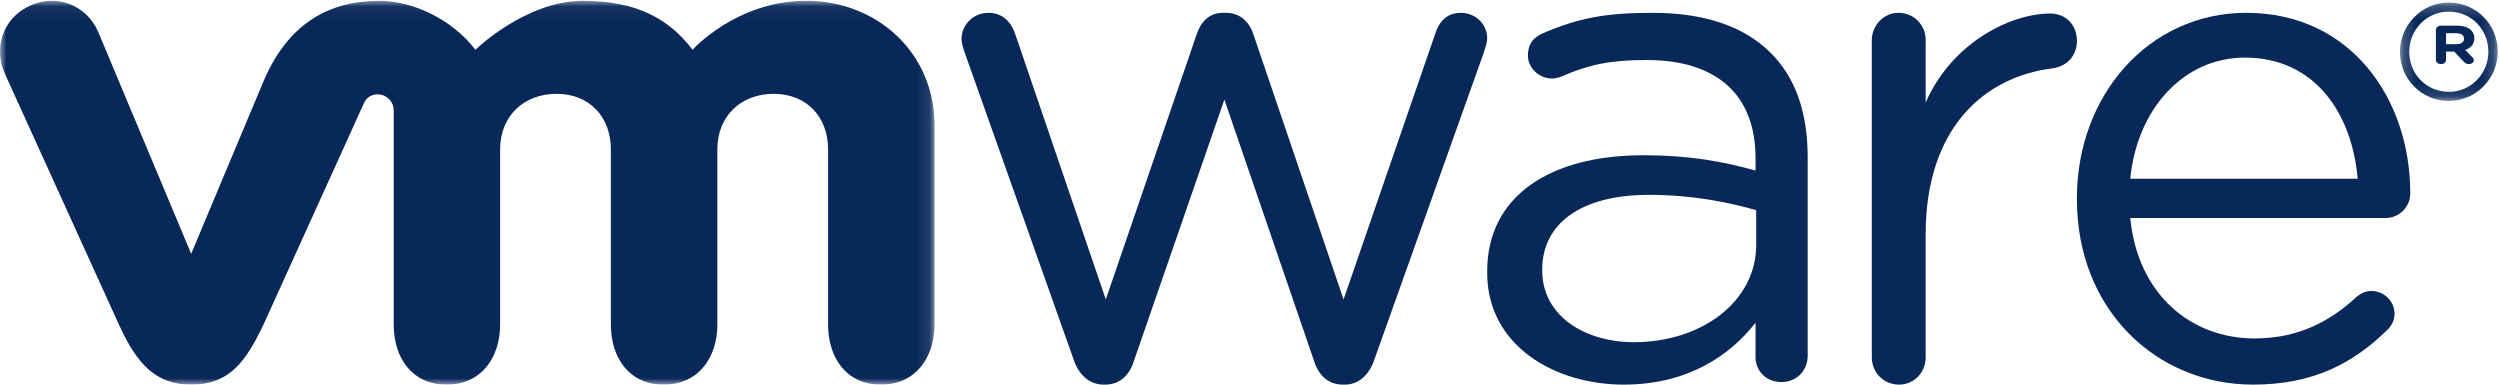
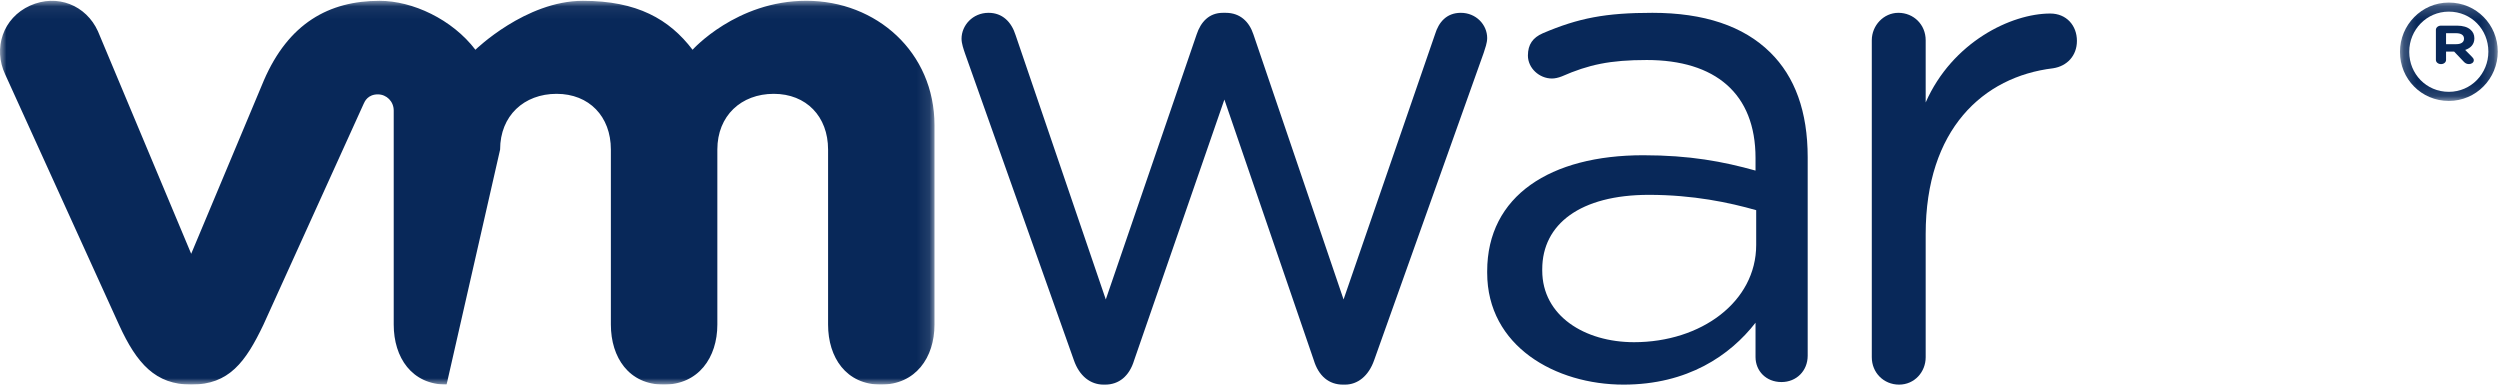
<svg xmlns="http://www.w3.org/2000/svg" xmlns:xlink="http://www.w3.org/1999/xlink" width="195px" height="30px" viewBox="0 0 195 30" version="1.1">
  <title>vmware_logo</title>
  <desc>Created with Sketch.</desc>
  <defs>
    <polygon id="path-1" points="0 0.061 72.891 0.061 72.891 30 0 30" />
    <polygon id="path-3" points="0.198 0.199 7.825 0.199 7.825 7.873 0.198 7.873" />
  </defs>
  <g id="Page-1" stroke="none" stroke-width="1" fill="none" fill-rule="evenodd">
    <g id="vmware_logo">
      <path d="M83.761,28.091 L75.271,4.171 C75.161,3.84 75,3.404 75,3.022 C75,1.984 75.866,1 77.107,1 C78.189,1 78.895,1.71 79.219,2.748 L86.252,23.358 L93.336,2.691 C93.659,1.71 94.311,1 95.387,1 L95.606,1 C96.745,1 97.447,1.71 97.769,2.691 L104.798,23.358 L111.944,2.64 C112.216,1.763 112.807,1 113.944,1 C115.133,1 116,1.926 116,2.968 C116,3.35 115.837,3.784 115.73,4.118 L107.185,28.091 C106.748,29.343 105.886,30 104.911,30 L104.75,30 C103.667,30 102.853,29.343 102.474,28.091 L95.502,7.766 L88.467,28.091 C88.089,29.343 87.275,30 86.197,30 L86.084,30 C85.059,30 84.194,29.343 83.761,28.091" id="Fill-1" fill="#082859" fill-rule="nonzero" />
      <path d="M146,3.139 C146,1.986 146.926,1 148.071,1 C149.276,1 150.203,1.931 150.203,3.139 L150.203,7.991 C152.276,3.278 156.873,1.055 159.92,1.055 C161.18,1.055 162,1.986 162,3.189 C162,4.341 161.236,5.16 160.138,5.326 C154.677,5.984 150.203,10.094 150.203,18.261 L150.203,27.865 C150.203,29.017 149.33,30 148.129,30 C146.926,30 146,29.066 146,27.865 L146,3.139" id="Fill-3" fill="#082859" fill-rule="nonzero" />
-       <path d="M183.897,13.942 C183.471,8.893 180.59,4.493 175.104,4.493 C170.309,4.493 166.684,8.516 166.161,13.942 L183.897,13.942 Z M175.745,30 C168.18,30 162,24.144 162,15.554 L162,15.443 C162,7.446 167.594,1 175.213,1 C183.359,1 188,7.709 188,15.068 C188,16.198 187.086,17.005 186.079,17.005 L166.161,17.005 C166.742,23.015 170.947,26.399 175.854,26.399 C179.263,26.399 181.762,25.056 183.79,23.177 C184.107,22.911 184.482,22.697 184.964,22.697 C185.973,22.697 186.773,23.502 186.773,24.471 C186.773,24.952 186.563,25.436 186.132,25.808 C183.523,28.331 180.432,30 175.745,30 L175.745,30 Z" id="Fill-5" fill="#082859" fill-rule="nonzero" />
      <path d="M136.983,19.105 L136.983,16.394 C134.887,15.797 132.075,15.198 128.609,15.198 C123.274,15.198 120.295,17.478 120.295,20.999 L120.295,21.107 C120.295,24.63 123.598,26.691 127.456,26.691 C132.683,26.691 136.983,23.546 136.983,19.105 M116,21.274 L116,21.163 C116,15.255 120.957,12.109 128.167,12.109 C131.804,12.109 134.391,12.597 136.931,13.305 L136.931,12.325 C136.931,7.287 133.783,4.681 128.447,4.681 C125.581,4.681 123.913,5.041 121.818,5.959 C121.545,6.068 121.268,6.124 121.052,6.124 C120.06,6.124 119.177,5.309 119.177,4.334 C119.177,3.469 119.56,2.935 120.335,2.596 C123.138,1.399 125.254,1 128.887,1 C132.904,1 135.989,2.026 138.078,4.088 C140.007,5.986 141,8.696 141,12.274 L141,27.742 C141,28.931 140.119,29.8 138.957,29.8 C137.751,29.8 136.931,28.931 136.931,27.848 L136.931,25.173 C134.946,27.724 131.638,30 126.636,30 C121.345,30 116,27.019 116,21.274" id="Fill-7" fill="#082859" fill-rule="nonzero" />
      <g id="Group-11">
        <g id="Fill-9-Clipped">
          <mask id="mask-2" fill="white">
            <use xlink:href="#path-1" />
          </mask>
          <g id="path-1" />
-           <path d="M7.64,2.442 C6.723,0.408 4.458,-0.513 2.344,0.44 C0.227,1.392 -0.553,3.768 0.404,5.803 L9.283,25.333 C10.679,28.396 12.152,30 14.913,30 C17.864,30 19.151,28.252 20.545,25.333 C20.545,25.333 28.29,8.267 28.368,8.09 C28.448,7.908 28.696,7.357 29.484,7.361 C30.15,7.368 30.71,7.905 30.71,8.625 L30.71,25.317 C30.71,27.89 32.121,30 34.833,30 C37.543,30 39.009,27.89 39.009,25.317 L39.009,11.662 C39.009,9.028 40.873,7.319 43.415,7.319 C45.956,7.319 47.648,9.087 47.648,11.662 L47.648,25.317 C47.648,27.89 49.062,30 51.77,30 C54.48,30 55.953,27.89 55.953,25.317 L55.953,11.662 C55.953,9.028 57.811,7.319 60.354,7.319 C62.892,7.319 64.59,9.087 64.59,11.662 L64.59,25.317 C64.59,27.89 66.003,30 68.713,30 C71.42,30 72.891,27.89 72.891,25.317 L72.891,9.775 C72.891,4.062 68.354,0.061 62.892,0.061 C57.437,0.061 54.02,3.881 54.02,3.881 C52.204,1.497 49.7,0.064 45.465,0.064 C40.995,0.064 37.082,3.881 37.082,3.881 C35.265,1.497 32.171,0.064 29.61,0.064 C25.649,0.064 22.503,1.828 20.583,6.269 L14.913,19.796 L7.64,2.442" id="Fill-9" fill="#082859" fill-rule="nonzero" mask="url(#mask-2)" />
+           <path d="M7.64,2.442 C6.723,0.408 4.458,-0.513 2.344,0.44 C0.227,1.392 -0.553,3.768 0.404,5.803 L9.283,25.333 C10.679,28.396 12.152,30 14.913,30 C17.864,30 19.151,28.252 20.545,25.333 C20.545,25.333 28.29,8.267 28.368,8.09 C28.448,7.908 28.696,7.357 29.484,7.361 C30.15,7.368 30.71,7.905 30.71,8.625 L30.71,25.317 C30.71,27.89 32.121,30 34.833,30 L39.009,11.662 C39.009,9.028 40.873,7.319 43.415,7.319 C45.956,7.319 47.648,9.087 47.648,11.662 L47.648,25.317 C47.648,27.89 49.062,30 51.77,30 C54.48,30 55.953,27.89 55.953,25.317 L55.953,11.662 C55.953,9.028 57.811,7.319 60.354,7.319 C62.892,7.319 64.59,9.087 64.59,11.662 L64.59,25.317 C64.59,27.89 66.003,30 68.713,30 C71.42,30 72.891,27.89 72.891,25.317 L72.891,9.775 C72.891,4.062 68.354,0.061 62.892,0.061 C57.437,0.061 54.02,3.881 54.02,3.881 C52.204,1.497 49.7,0.064 45.465,0.064 C40.995,0.064 37.082,3.881 37.082,3.881 C35.265,1.497 32.171,0.064 29.61,0.064 C25.649,0.064 22.503,1.828 20.583,6.269 L14.913,19.796 L7.64,2.442" id="Fill-9" fill="#082859" fill-rule="nonzero" mask="url(#mask-2)" />
        </g>
      </g>
      <g id="Group-14" transform="translate(187, 0)">
        <g id="Fill-12-Clipped">
          <mask id="mask-4" fill="white">
            <use xlink:href="#path-3" />
          </mask>
          <g id="path-3" />
          <path d="M7.093,4.033 L7.093,4.021 C7.093,2.311 5.771,0.907 4.009,0.907 C2.262,0.907 0.921,2.334 0.921,4.033 L0.921,4.052 C0.921,5.76 2.248,7.163 4.009,7.163 C5.752,7.163 7.093,5.737 7.093,4.033 M0.198,4.058 L0.198,4.033 C0.198,1.951 1.887,0.199 4.009,0.199 C6.161,0.199 7.825,1.934 7.825,4.015 L7.825,4.033 C7.825,6.121 6.142,7.873 4.009,7.873 C1.857,7.873 0.198,6.144 0.198,4.058" id="Fill-12" fill="#082859" fill-rule="nonzero" mask="url(#mask-4)" />
        </g>
      </g>
      <path d="M191.595,3.445 C191.979,3.445 192.193,3.278 192.193,3.025 L192.193,3.015 C192.193,2.737 191.965,2.59 191.581,2.59 L190.792,2.59 L190.792,3.445 L191.595,3.445 Z M190,2.329 C190,2.145 190.176,2 190.399,2 L191.638,2 C192.103,2 192.463,2.109 192.687,2.305 C192.891,2.469 193,2.705 193,2.982 L193,2.991 C193,3.46 192.715,3.746 192.283,3.896 L192.829,4.449 C192.905,4.53 192.957,4.599 192.957,4.698 C192.957,4.88 192.772,5 192.582,5 C192.407,5 192.288,4.927 192.193,4.832 L191.424,4.026 L190.792,4.026 L190.792,4.674 C190.792,4.856 190.622,5 190.399,5 C190.176,5 190,4.856 190,4.674 L190,2.329 Z" id="Fill-15" fill="#082859" fill-rule="nonzero" />
    </g>
  </g>
</svg>